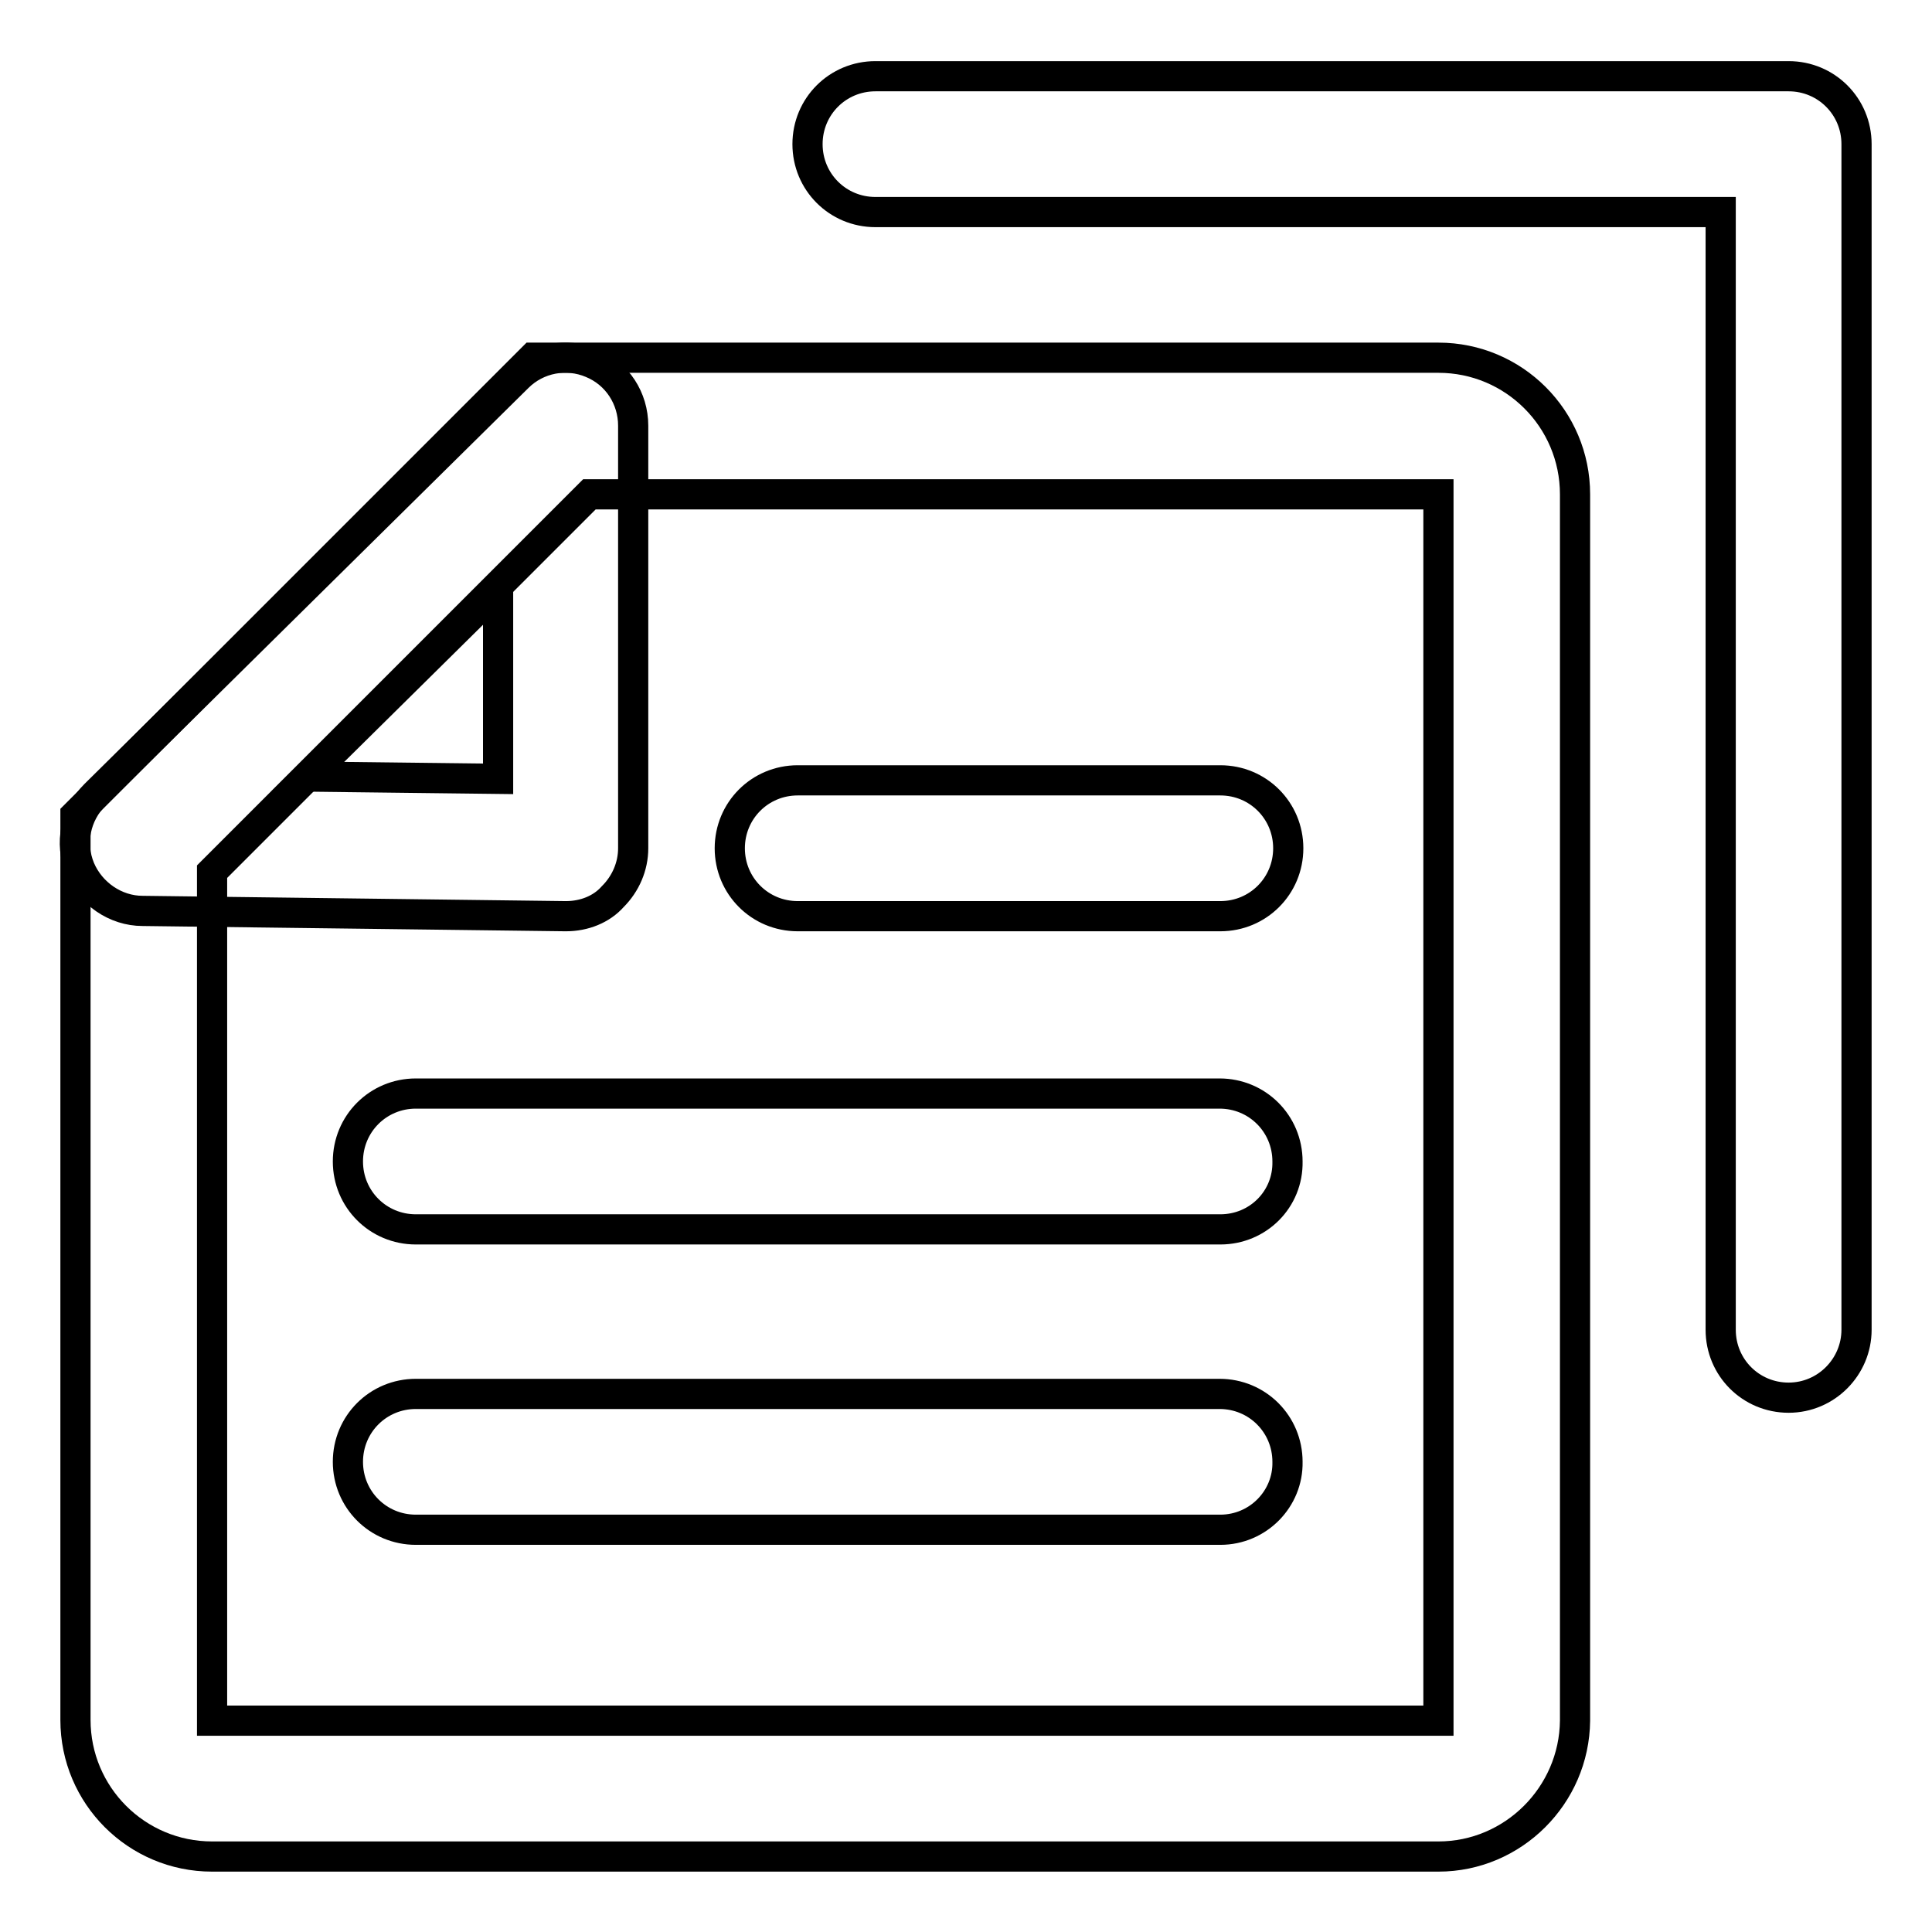
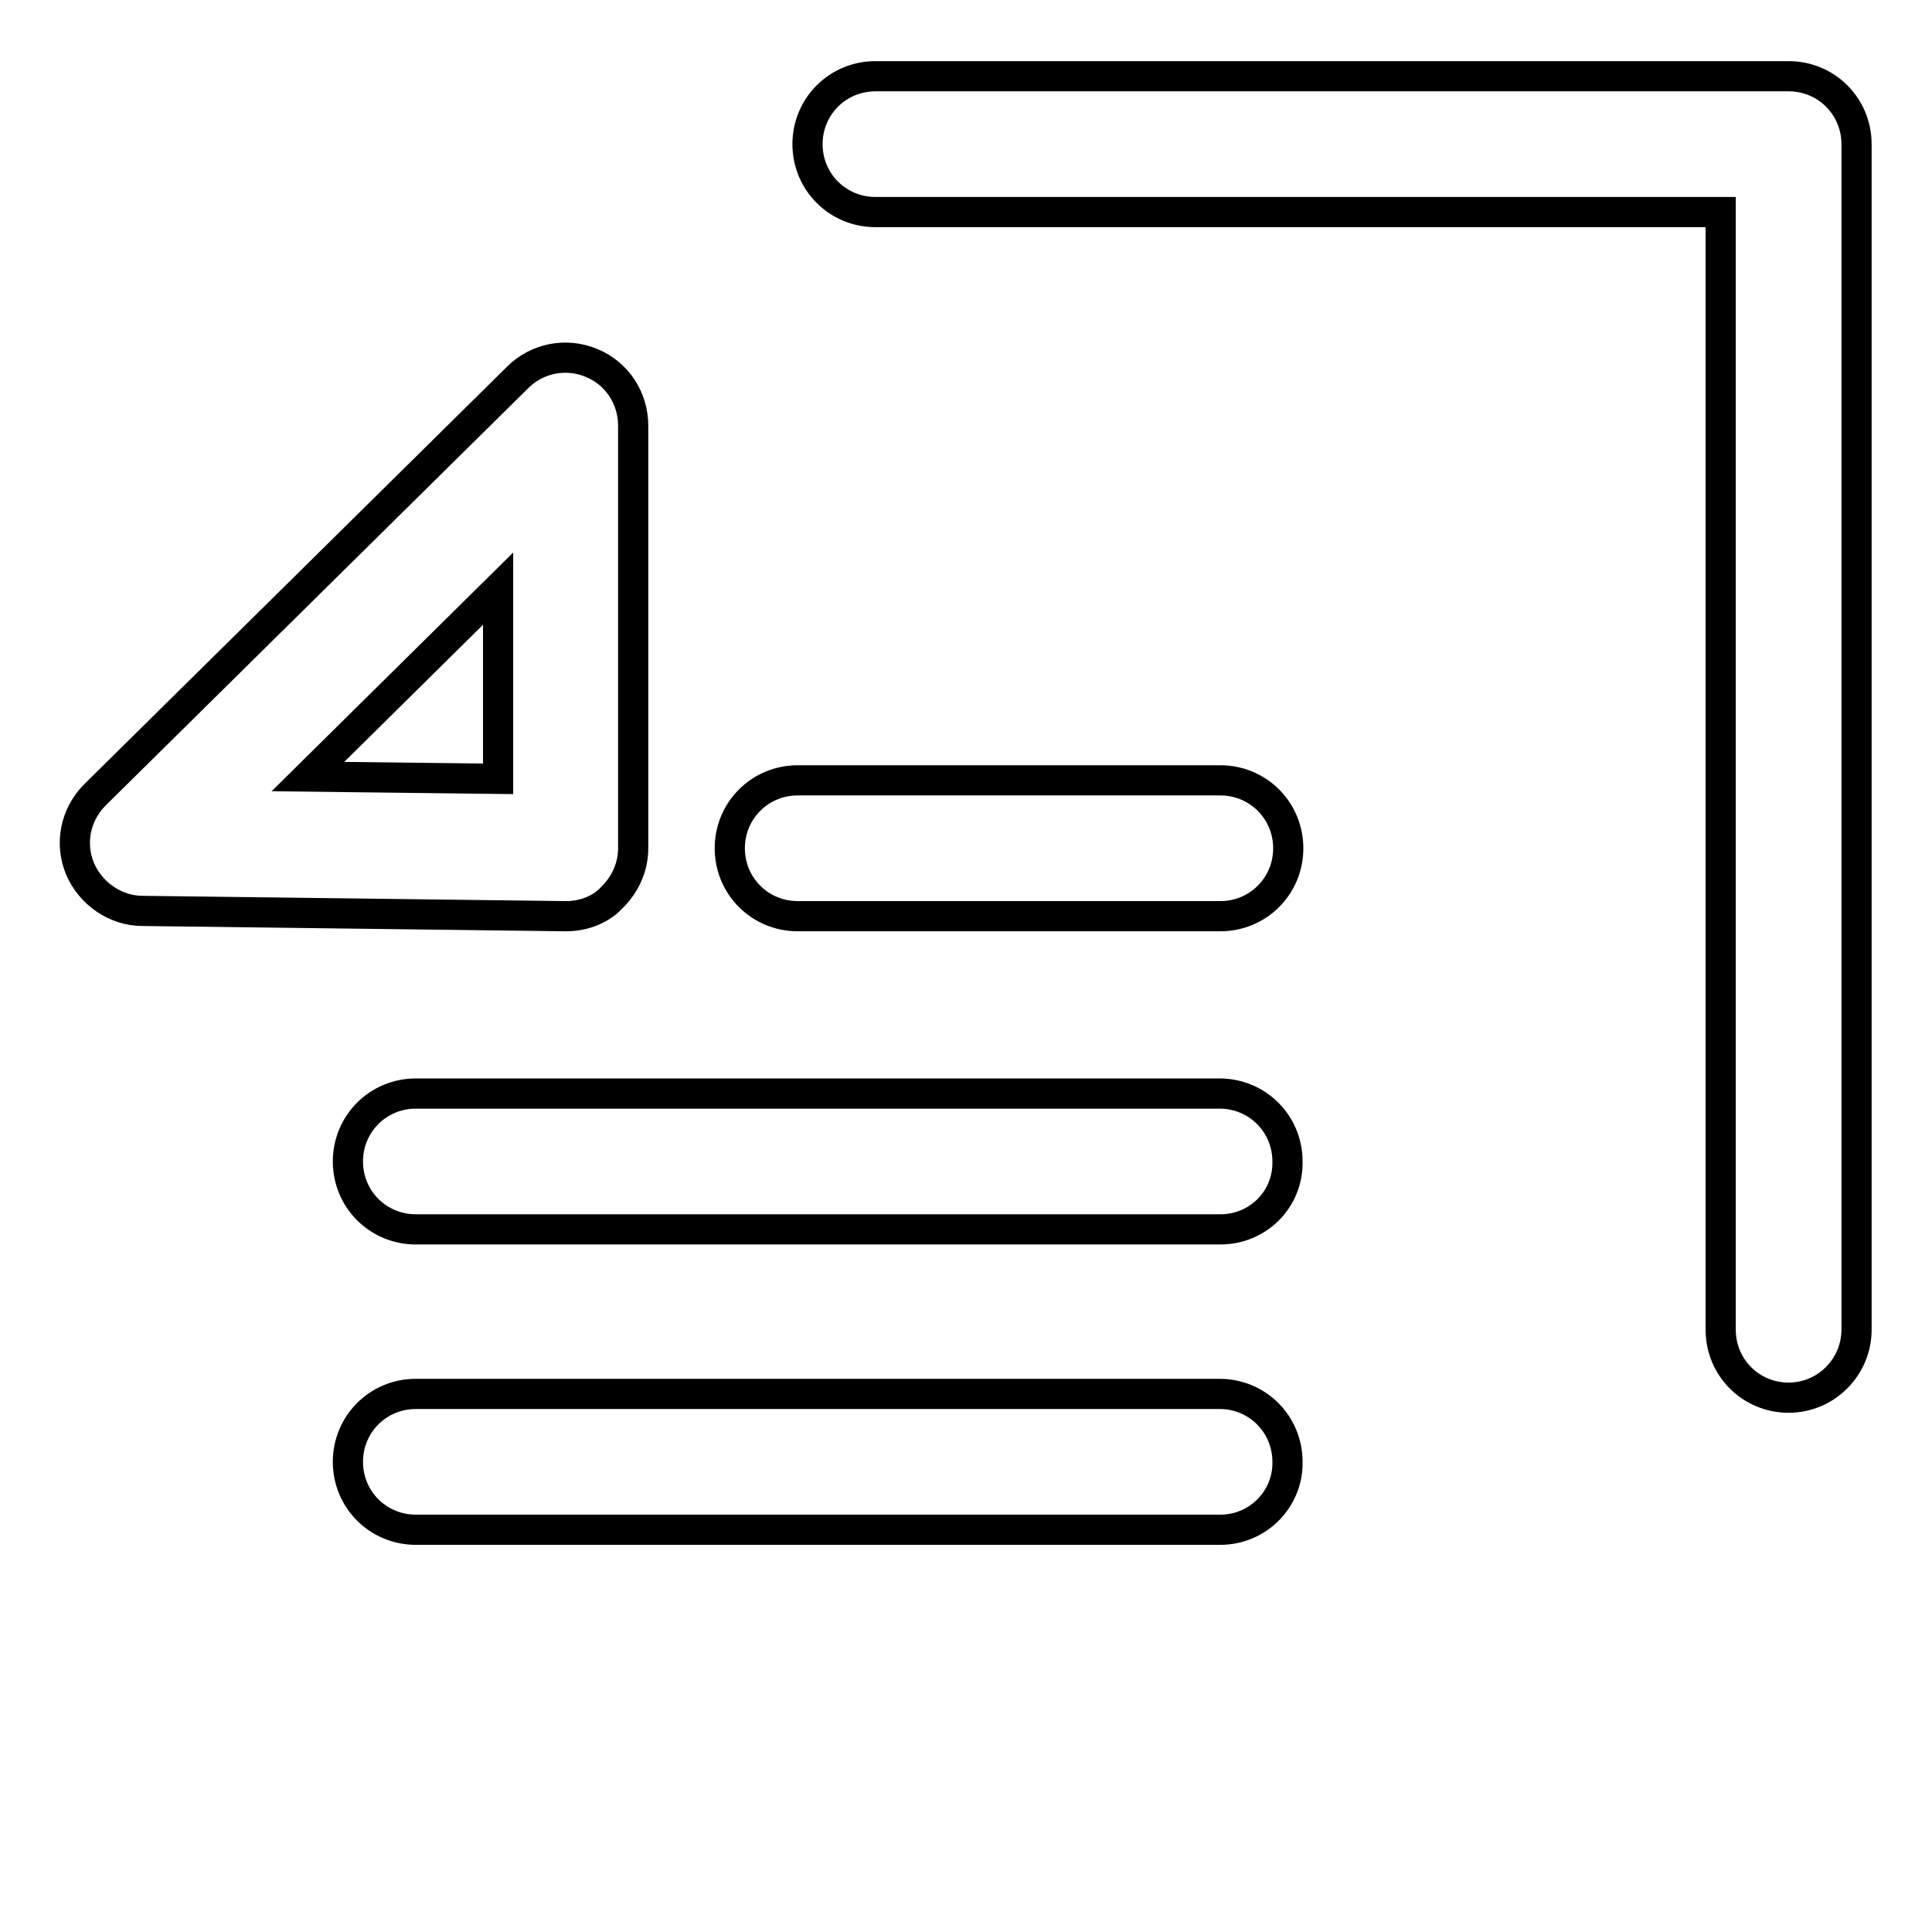
<svg xmlns="http://www.w3.org/2000/svg" version="1.1" x="0px" y="0px" viewBox="0 0 256 256" enable-background="new 0 0 256 256" xml:space="preserve">
  <g>
-     <path stroke-width="4" fill-opacity="0" stroke="#000000" d="M190.6,246H28.1c-10,0-18.1-8.1-18.1-18.1V108l60.6-60.6h120c10,0,18.1,8.1,18.1,18.1v162.5 C208.6,237.9,200.5,246,190.6,246L190.6,246z M28.1,115.5v112.5h162.5l0-162.5H78.1L28.1,115.5z" />
    <path stroke-width="4" fill-opacity="0" stroke="#000000" d="M75,121.4h-0.1l-56-0.7c-3.6,0-6.9-2.3-8.3-5.6c-1.4-3.4-0.6-7.2,2-9.8l56-55.3c2.6-2.6,6.5-3.3,9.8-1.9 c3.4,1.4,5.5,4.7,5.5,8.3v56c0,2.4-1,4.7-2.7,6.4C79.7,120.5,77.4,121.4,75,121.4z M40.8,102.9l25.2,0.3V78L40.8,102.9z M237,185.2 c-5,0-9-4-9-9V28.1H116c-5,0-9-4-9-9c0-5,4-9,9-9h121c5,0,9,4,9,9v157.1C246,181.1,242,185.2,237,185.2z M161.7,202.7H55.1 c-5,0-9-4-9-9c0-5,4-9,9-9h106.5c5,0,9,4,9,9C170.7,198.6,166.7,202.7,161.7,202.7L161.7,202.7z M161.7,162.9H55.1c-5,0-9-4-9-9 c0-5,4-9,9-9h106.5c5,0,9,4,9,9C170.7,158.9,166.7,162.9,161.7,162.9L161.7,162.9z M161.7,121.4h-56c-5,0-9-4-9-9c0-5,4-9,9-9h56 c5,0,9,4,9,9C170.7,117.4,166.7,121.4,161.7,121.4L161.7,121.4z" />
  </g>
</svg>